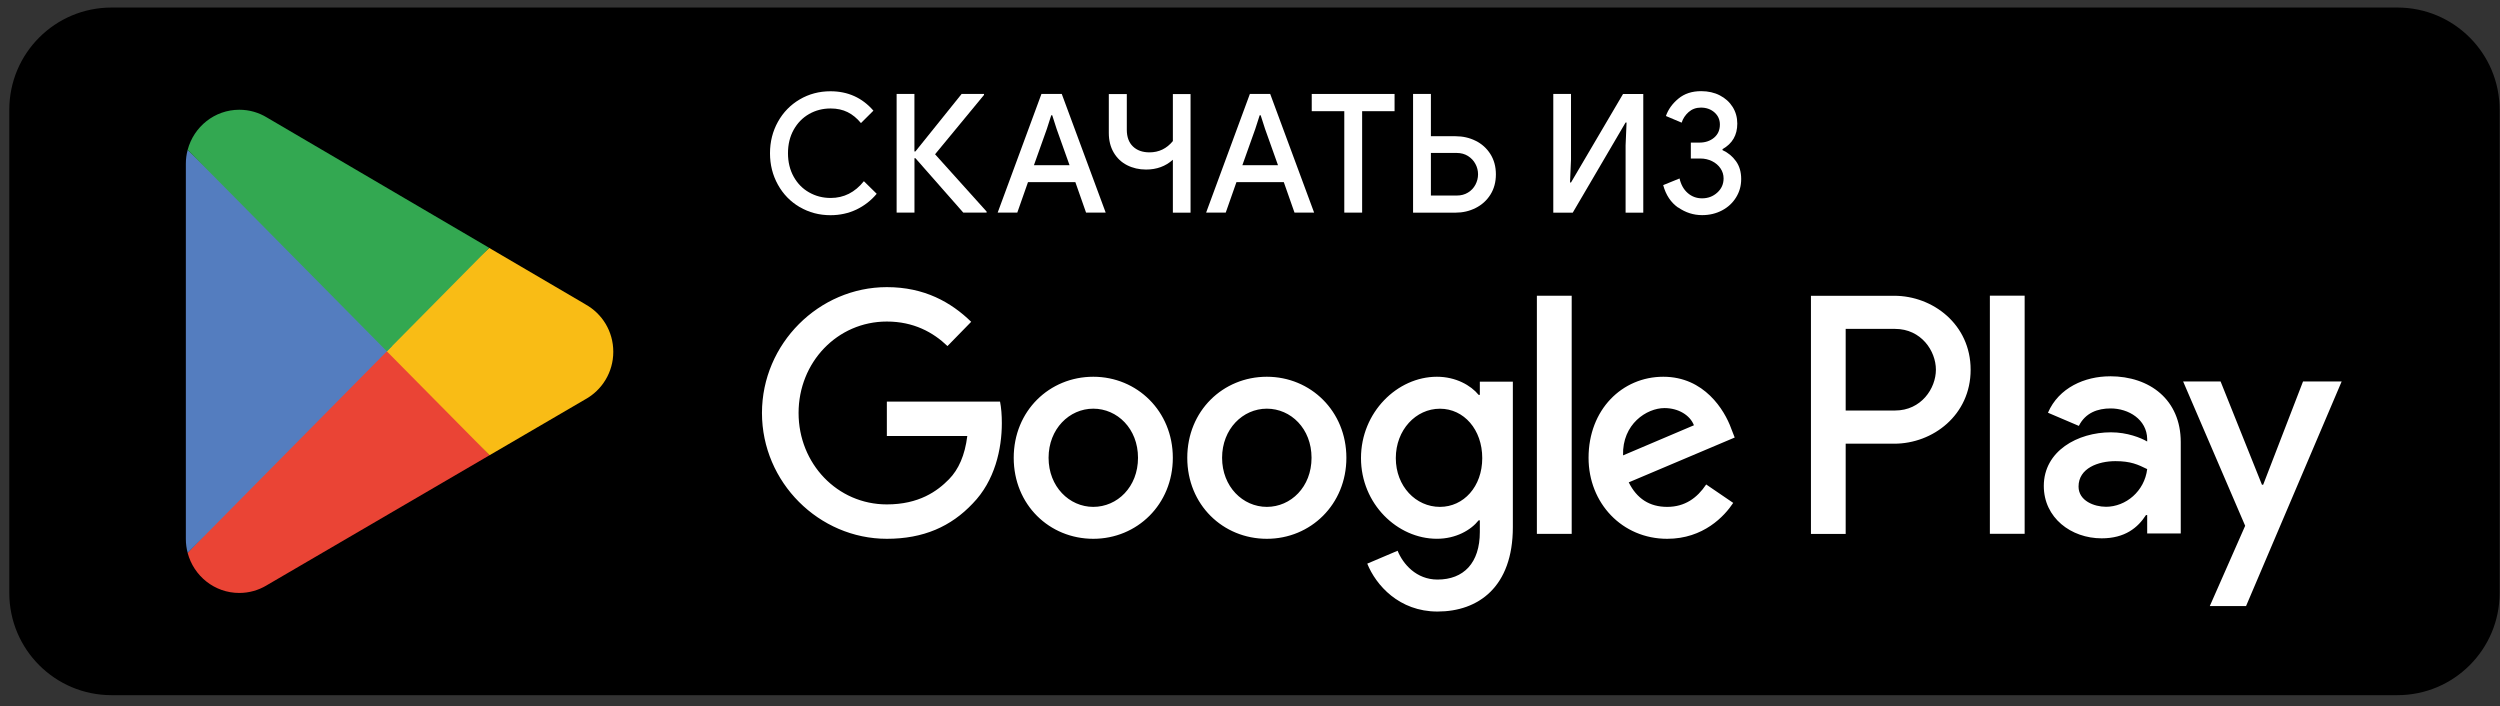
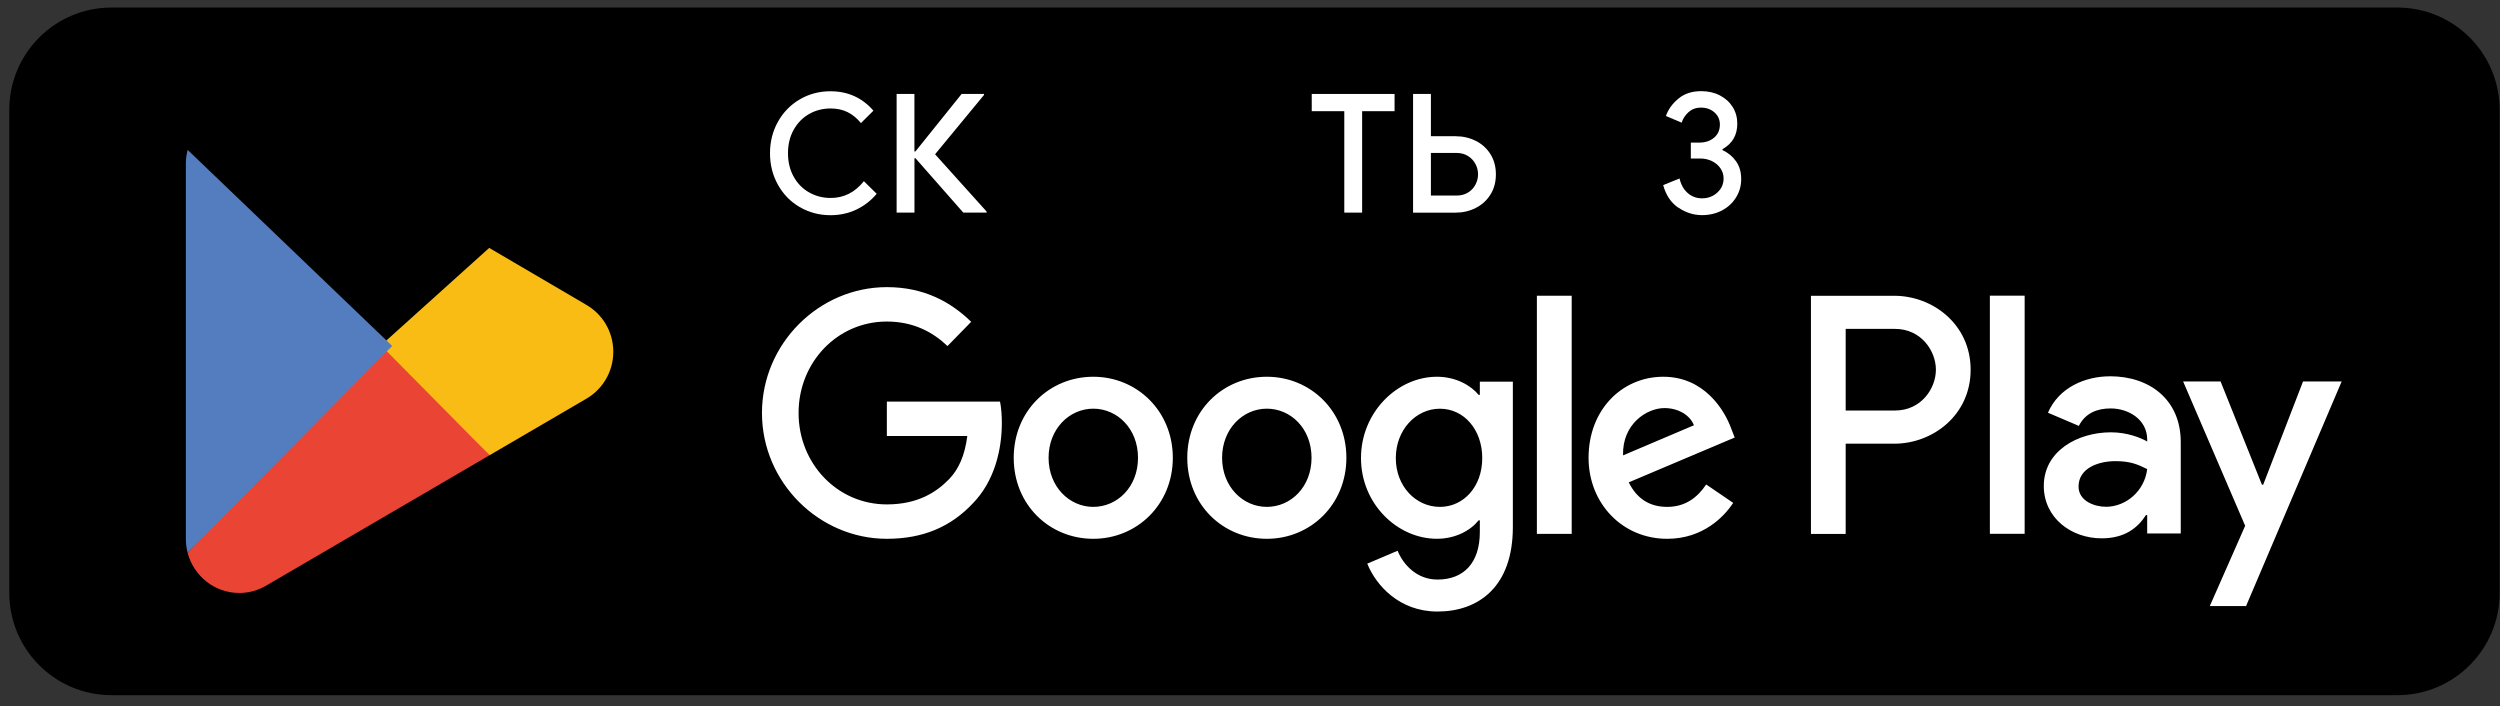
<svg xmlns="http://www.w3.org/2000/svg" width="177" height="50" viewBox="0 0 177 50" fill="none">
  <rect x="0" y="0" width="177" height="50" fill="#333333" stroke="none" />
  <path d="M169.737 0.534H7.895C3.898 0.534 0.658 3.774 0.658 7.771V41.981C0.658 45.978 3.898 49.218 7.895 49.218H169.737C173.734 49.218 176.974 45.978 176.974 41.981V7.771C176.974 3.774 173.734 0.534 169.737 0.534Z" fill="black" />
  <path d="M27.289 24.11L13.287 39.14C13.287 39.14 13.287 39.145 13.287 39.148C13.716 40.78 15.189 41.981 16.939 41.981C17.64 41.981 18.294 41.789 18.858 41.455L18.902 41.428L34.662 32.229L27.286 24.107L27.289 24.11Z" fill="#EA4435" />
  <path d="M41.453 21.55L41.44 21.541L34.635 17.552L26.971 24.452L34.662 32.229L41.428 28.279C42.616 27.629 43.421 26.364 43.421 24.908C43.421 23.451 42.627 22.2 41.45 21.55" fill="#F9BC15" />
  <path d="M13.287 10.611C13.202 10.925 13.158 11.256 13.158 11.595V38.156C13.158 38.497 13.202 38.826 13.287 39.14L27.767 24.493L13.285 10.611H13.287Z" fill="#547DBF" />
-   <path d="M27.391 24.877L34.638 17.549L18.896 8.318C18.325 7.97 17.657 7.77 16.942 7.77C15.194 7.77 13.719 8.974 13.287 10.608C13.287 10.608 13.287 10.608 13.287 10.611L27.393 24.877H27.391Z" fill="#33A851" />
-   <path d="M89.692 26.674C86.59 26.674 84.059 29.086 84.059 32.412C84.059 35.738 86.587 38.147 89.692 38.147C92.796 38.147 95.324 35.712 95.324 32.412C95.324 29.111 92.796 26.674 89.692 26.674ZM89.692 35.887C87.99 35.887 86.524 34.453 86.524 32.412C86.524 30.371 87.99 28.934 89.692 28.934C91.393 28.934 92.857 30.346 92.857 32.412C92.857 34.478 91.39 35.887 89.692 35.887ZM77.404 26.674C74.302 26.674 71.771 29.086 71.771 32.412C71.771 35.738 74.299 38.147 77.404 38.147C80.508 38.147 83.036 35.712 83.036 32.412C83.036 29.111 80.505 26.674 77.404 26.674ZM77.404 35.887C75.705 35.887 74.239 34.453 74.239 32.412C74.239 30.371 75.705 28.934 77.404 28.934C79.102 28.934 80.571 30.346 80.571 32.412C80.571 34.478 79.105 35.887 77.404 35.887ZM62.789 28.435V30.867H68.485C68.314 32.237 67.87 33.235 67.189 33.931C66.359 34.779 65.063 35.712 62.789 35.712C59.282 35.712 56.539 32.823 56.539 29.238C56.539 25.653 59.279 22.765 62.789 22.765C64.68 22.765 66.061 23.523 67.082 24.501L68.76 22.784C67.335 21.395 65.444 20.329 62.789 20.329C57.986 20.329 53.947 24.329 53.947 29.238C53.947 34.148 57.986 38.147 62.789 38.147C65.38 38.147 67.335 37.276 68.868 35.648C70.44 34.041 70.93 31.781 70.93 29.954C70.93 29.391 70.889 28.869 70.803 28.435H62.789ZM122.563 30.323C122.094 29.041 120.672 26.674 117.76 26.674C114.849 26.674 112.47 28.999 112.47 32.412C112.47 35.628 114.849 38.147 118.036 38.147C120.608 38.147 122.094 36.541 122.712 35.605L120.798 34.3C120.159 35.256 119.29 35.887 118.036 35.887C116.782 35.887 115.888 35.301 115.315 34.151L122.817 30.977L122.563 30.326V30.323ZM114.912 32.237C114.849 30.019 116.591 28.892 117.846 28.892C118.824 28.892 119.654 29.391 119.93 30.109L114.915 32.24L114.912 32.237ZM108.811 37.798H111.276V20.938H108.811V37.798ZM104.772 27.956H104.687C104.135 27.282 103.071 26.674 101.734 26.674C98.927 26.674 96.358 29.193 96.358 32.432C96.358 35.67 98.93 38.145 101.734 38.145C103.074 38.145 104.135 37.536 104.687 36.84H104.772V37.665C104.772 39.861 103.625 41.033 101.775 41.033C100.267 41.033 99.33 39.926 98.95 38.993L96.802 39.906C97.417 41.428 99.054 43.297 101.775 43.297C104.665 43.297 107.11 41.558 107.11 37.322V27.023H104.772V27.959V27.956ZM101.946 35.887C100.245 35.887 98.823 34.433 98.823 32.434C98.823 30.436 100.245 28.937 101.946 28.937C103.647 28.937 104.943 30.414 104.943 32.434C104.943 34.455 103.625 35.887 101.946 35.887ZM134.112 20.941H128.215V37.801H130.674V31.414H134.112C136.841 31.414 139.521 29.393 139.521 26.178C139.521 22.962 136.838 20.941 134.112 20.941ZM134.175 29.066H130.674V23.286H134.175C136.017 23.286 137.062 24.844 137.062 26.175C137.062 27.505 136.017 29.064 134.175 29.064M149.388 26.643C147.608 26.643 145.76 27.446 144.996 29.221L147.183 30.154C147.649 29.221 148.52 28.917 149.433 28.917C150.707 28.917 151.999 29.698 152.021 31.084V31.259C151.575 31 150.621 30.608 149.454 30.608C147.1 30.608 144.701 31.93 144.701 34.404C144.701 36.662 146.634 38.114 148.796 38.114C150.453 38.114 151.362 37.355 151.936 36.465H152.021V37.767H154.397V31.301C154.397 28.308 152.214 26.64 149.391 26.64M149.093 35.879C148.286 35.879 147.161 35.467 147.161 34.447C147.161 33.145 148.561 32.649 149.771 32.649C150.853 32.649 151.362 32.888 152.021 33.212C151.832 34.774 150.516 35.881 149.093 35.881M163.054 27.009L160.232 34.32H160.146L157.218 27.009H154.566L158.958 37.226L156.454 42.908H159.021L165.789 27.009H163.051H163.054ZM140.883 37.795H143.345V20.935H140.883V37.795Z" fill="white" />
+   <path d="M89.692 26.674C86.59 26.674 84.059 29.086 84.059 32.412C84.059 35.738 86.587 38.147 89.692 38.147C92.796 38.147 95.324 35.712 95.324 32.412C95.324 29.111 92.796 26.674 89.692 26.674ZM89.692 35.887C87.99 35.887 86.524 34.453 86.524 32.412C86.524 30.371 87.99 28.934 89.692 28.934C91.393 28.934 92.857 30.346 92.857 32.412C92.857 34.478 91.39 35.887 89.692 35.887ZM77.404 26.674C74.302 26.674 71.771 29.086 71.771 32.412C71.771 35.738 74.299 38.147 77.404 38.147C80.508 38.147 83.036 35.712 83.036 32.412C83.036 29.111 80.505 26.674 77.404 26.674ZM77.404 35.887C75.705 35.887 74.239 34.453 74.239 32.412C74.239 30.371 75.705 28.934 77.404 28.934C79.102 28.934 80.571 30.346 80.571 32.412C80.571 34.478 79.105 35.887 77.404 35.887ZM62.789 28.435V30.867H68.485C68.314 32.237 67.87 33.235 67.189 33.931C66.359 34.779 65.063 35.712 62.789 35.712C59.282 35.712 56.539 32.823 56.539 29.238C56.539 25.653 59.279 22.765 62.789 22.765C64.68 22.765 66.061 23.523 67.082 24.501L68.76 22.784C67.335 21.395 65.444 20.329 62.789 20.329C57.986 20.329 53.947 24.329 53.947 29.238C53.947 34.148 57.986 38.147 62.789 38.147C65.38 38.147 67.335 37.276 68.868 35.648C70.44 34.041 70.93 31.781 70.93 29.954C70.93 29.391 70.889 28.869 70.803 28.435H62.789ZM122.563 30.323C122.094 29.041 120.672 26.674 117.76 26.674C114.849 26.674 112.47 28.999 112.47 32.412C112.47 35.628 114.849 38.147 118.036 38.147C120.608 38.147 122.094 36.541 122.712 35.605L120.798 34.3C120.159 35.256 119.29 35.887 118.036 35.887C116.782 35.887 115.888 35.301 115.315 34.151L122.817 30.977L122.563 30.326V30.323ZM114.912 32.237C114.849 30.019 116.591 28.892 117.846 28.892C118.824 28.892 119.654 29.391 119.93 30.109L114.915 32.24L114.912 32.237ZM108.811 37.798H111.276V20.938H108.811ZM104.772 27.956H104.687C104.135 27.282 103.071 26.674 101.734 26.674C98.927 26.674 96.358 29.193 96.358 32.432C96.358 35.67 98.93 38.145 101.734 38.145C103.074 38.145 104.135 37.536 104.687 36.84H104.772V37.665C104.772 39.861 103.625 41.033 101.775 41.033C100.267 41.033 99.33 39.926 98.95 38.993L96.802 39.906C97.417 41.428 99.054 43.297 101.775 43.297C104.665 43.297 107.11 41.558 107.11 37.322V27.023H104.772V27.959V27.956ZM101.946 35.887C100.245 35.887 98.823 34.433 98.823 32.434C98.823 30.436 100.245 28.937 101.946 28.937C103.647 28.937 104.943 30.414 104.943 32.434C104.943 34.455 103.625 35.887 101.946 35.887ZM134.112 20.941H128.215V37.801H130.674V31.414H134.112C136.841 31.414 139.521 29.393 139.521 26.178C139.521 22.962 136.838 20.941 134.112 20.941ZM134.175 29.066H130.674V23.286H134.175C136.017 23.286 137.062 24.844 137.062 26.175C137.062 27.505 136.017 29.064 134.175 29.064M149.388 26.643C147.608 26.643 145.76 27.446 144.996 29.221L147.183 30.154C147.649 29.221 148.52 28.917 149.433 28.917C150.707 28.917 151.999 29.698 152.021 31.084V31.259C151.575 31 150.621 30.608 149.454 30.608C147.1 30.608 144.701 31.93 144.701 34.404C144.701 36.662 146.634 38.114 148.796 38.114C150.453 38.114 151.362 37.355 151.936 36.465H152.021V37.767H154.397V31.301C154.397 28.308 152.214 26.64 149.391 26.64M149.093 35.879C148.286 35.879 147.161 35.467 147.161 34.447C147.161 33.145 148.561 32.649 149.771 32.649C150.853 32.649 151.362 32.888 152.021 33.212C151.832 34.774 150.516 35.881 149.093 35.881M163.054 27.009L160.232 34.32H160.146L157.218 27.009H154.566L158.958 37.226L156.454 42.908H159.021L165.789 27.009H163.051H163.054ZM140.883 37.795H143.345V20.935H140.883V37.795Z" fill="white" />
  <path d="M56.622 14.664C55.969 14.281 55.453 13.754 55.078 13.08C54.703 12.406 54.516 11.665 54.516 10.851C54.516 10.036 54.703 9.295 55.078 8.621C55.453 7.948 55.969 7.421 56.622 7.037C57.275 6.654 58.001 6.462 58.797 6.462C60.03 6.462 61.044 6.919 61.838 7.835L60.956 8.714C60.672 8.37 60.358 8.111 60.01 7.939C59.663 7.767 59.263 7.68 58.811 7.68C58.251 7.68 57.744 7.81 57.284 8.072C56.826 8.334 56.462 8.706 56.192 9.188C55.924 9.67 55.789 10.222 55.789 10.848C55.789 11.473 55.924 12.026 56.192 12.508C56.459 12.99 56.823 13.362 57.284 13.621C57.741 13.883 58.251 14.016 58.811 14.016C59.746 14.016 60.529 13.621 61.163 12.829L62.07 13.72C61.673 14.196 61.193 14.568 60.636 14.836C60.076 15.101 59.464 15.236 58.8 15.236C58.003 15.236 57.278 15.044 56.625 14.661L56.622 14.664Z" fill="white" />
  <path d="M63.478 6.652H64.741V10.724H64.81L68.083 6.652H69.668V6.722L66.203 10.922L69.853 14.98V15.05H68.198L64.813 11.201H64.744V15.05H63.481V6.649L63.478 6.652Z" fill="white" />
-   <path d="M75.173 6.652L78.283 15.053H76.893L76.135 12.895H72.782L72.024 15.053H70.635L73.734 6.652H75.173ZM75.724 11.697L74.806 9.121L74.497 8.16H74.428L74.12 9.121L73.202 11.697H75.727H75.724Z" fill="white" />
-   <path d="M83.036 11.311C82.524 11.773 81.892 12.004 81.142 12.004C80.646 12.004 80.197 11.9 79.794 11.694C79.392 11.489 79.077 11.187 78.849 10.798C78.62 10.406 78.504 9.947 78.504 9.414V6.658H79.778V9.191C79.778 9.699 79.924 10.093 80.213 10.37C80.503 10.649 80.894 10.787 81.385 10.787C82.049 10.787 82.601 10.522 83.039 9.989V6.658H84.291V15.059H83.039V11.316L83.036 11.311Z" fill="white" />
-   <path d="M89.93 6.652L93.04 15.053H91.651L90.893 12.895H87.54L86.782 15.053H85.393L88.491 6.652H89.93ZM90.482 11.697L89.564 9.121L89.255 8.16H89.186L88.877 9.121L87.959 11.697H90.485H90.482Z" fill="white" />
  <path d="M95.179 7.872H92.871V6.652H98.735V7.872H96.439V15.053H95.176V7.872H95.179Z" fill="white" />
  <path d="M100.045 6.652H101.308V9.645H103.053C103.566 9.645 104.04 9.752 104.475 9.969C104.911 10.183 105.258 10.496 105.52 10.908C105.779 11.319 105.909 11.798 105.909 12.345C105.909 12.892 105.779 13.371 105.52 13.782C105.261 14.194 104.911 14.507 104.475 14.726C104.04 14.946 103.566 15.056 103.053 15.056H100.045V6.652ZM103.144 13.844C103.441 13.844 103.706 13.774 103.935 13.633C104.164 13.492 104.34 13.306 104.461 13.075C104.583 12.844 104.646 12.598 104.646 12.342C104.646 12.086 104.586 11.84 104.461 11.609C104.34 11.378 104.164 11.192 103.935 11.046C103.706 10.902 103.441 10.829 103.144 10.829H101.308V13.844H103.144Z" fill="white" />
-   <path d="M109.975 6.652H111.227V11.299L111.158 12.92H111.227L114.91 6.655H116.344V15.056H115.092V10.293L115.161 8.673H115.092L111.351 15.056H109.973V6.655L109.975 6.652Z" fill="white" />
  <path d="M118.815 14.701C118.3 14.34 117.944 13.81 117.754 13.106L118.912 12.635C119.011 13.072 119.204 13.419 119.491 13.667C119.778 13.918 120.117 14.042 120.505 14.042C120.927 14.042 121.286 13.906 121.583 13.636C121.881 13.365 122.03 13.033 122.03 12.632C122.03 12.373 121.958 12.139 121.812 11.922C121.666 11.708 121.468 11.536 121.217 11.412C120.963 11.288 120.69 11.223 120.39 11.223H119.711V10.096H120.321C120.734 10.096 121.079 9.98 121.355 9.749C121.63 9.518 121.768 9.208 121.768 8.816C121.768 8.472 121.641 8.188 121.385 7.959C121.129 7.734 120.809 7.618 120.425 7.618C120.081 7.618 119.791 7.726 119.554 7.934C119.317 8.146 119.152 8.396 119.061 8.684L117.947 8.213C118.107 7.751 118.399 7.342 118.826 6.987C119.251 6.632 119.789 6.454 120.439 6.454C120.935 6.454 121.379 6.553 121.765 6.753C122.151 6.953 122.455 7.227 122.672 7.573C122.89 7.923 123 8.315 123 8.751C123 9.566 122.653 10.166 121.955 10.558V10.629C122.347 10.809 122.664 11.071 122.909 11.415C123.155 11.759 123.276 12.179 123.276 12.672C123.276 13.165 123.155 13.582 122.915 13.974C122.675 14.366 122.342 14.673 121.922 14.896C121.501 15.118 121.032 15.231 120.511 15.231C119.899 15.231 119.334 15.05 118.818 14.69L118.815 14.701Z" fill="white" />
</svg>